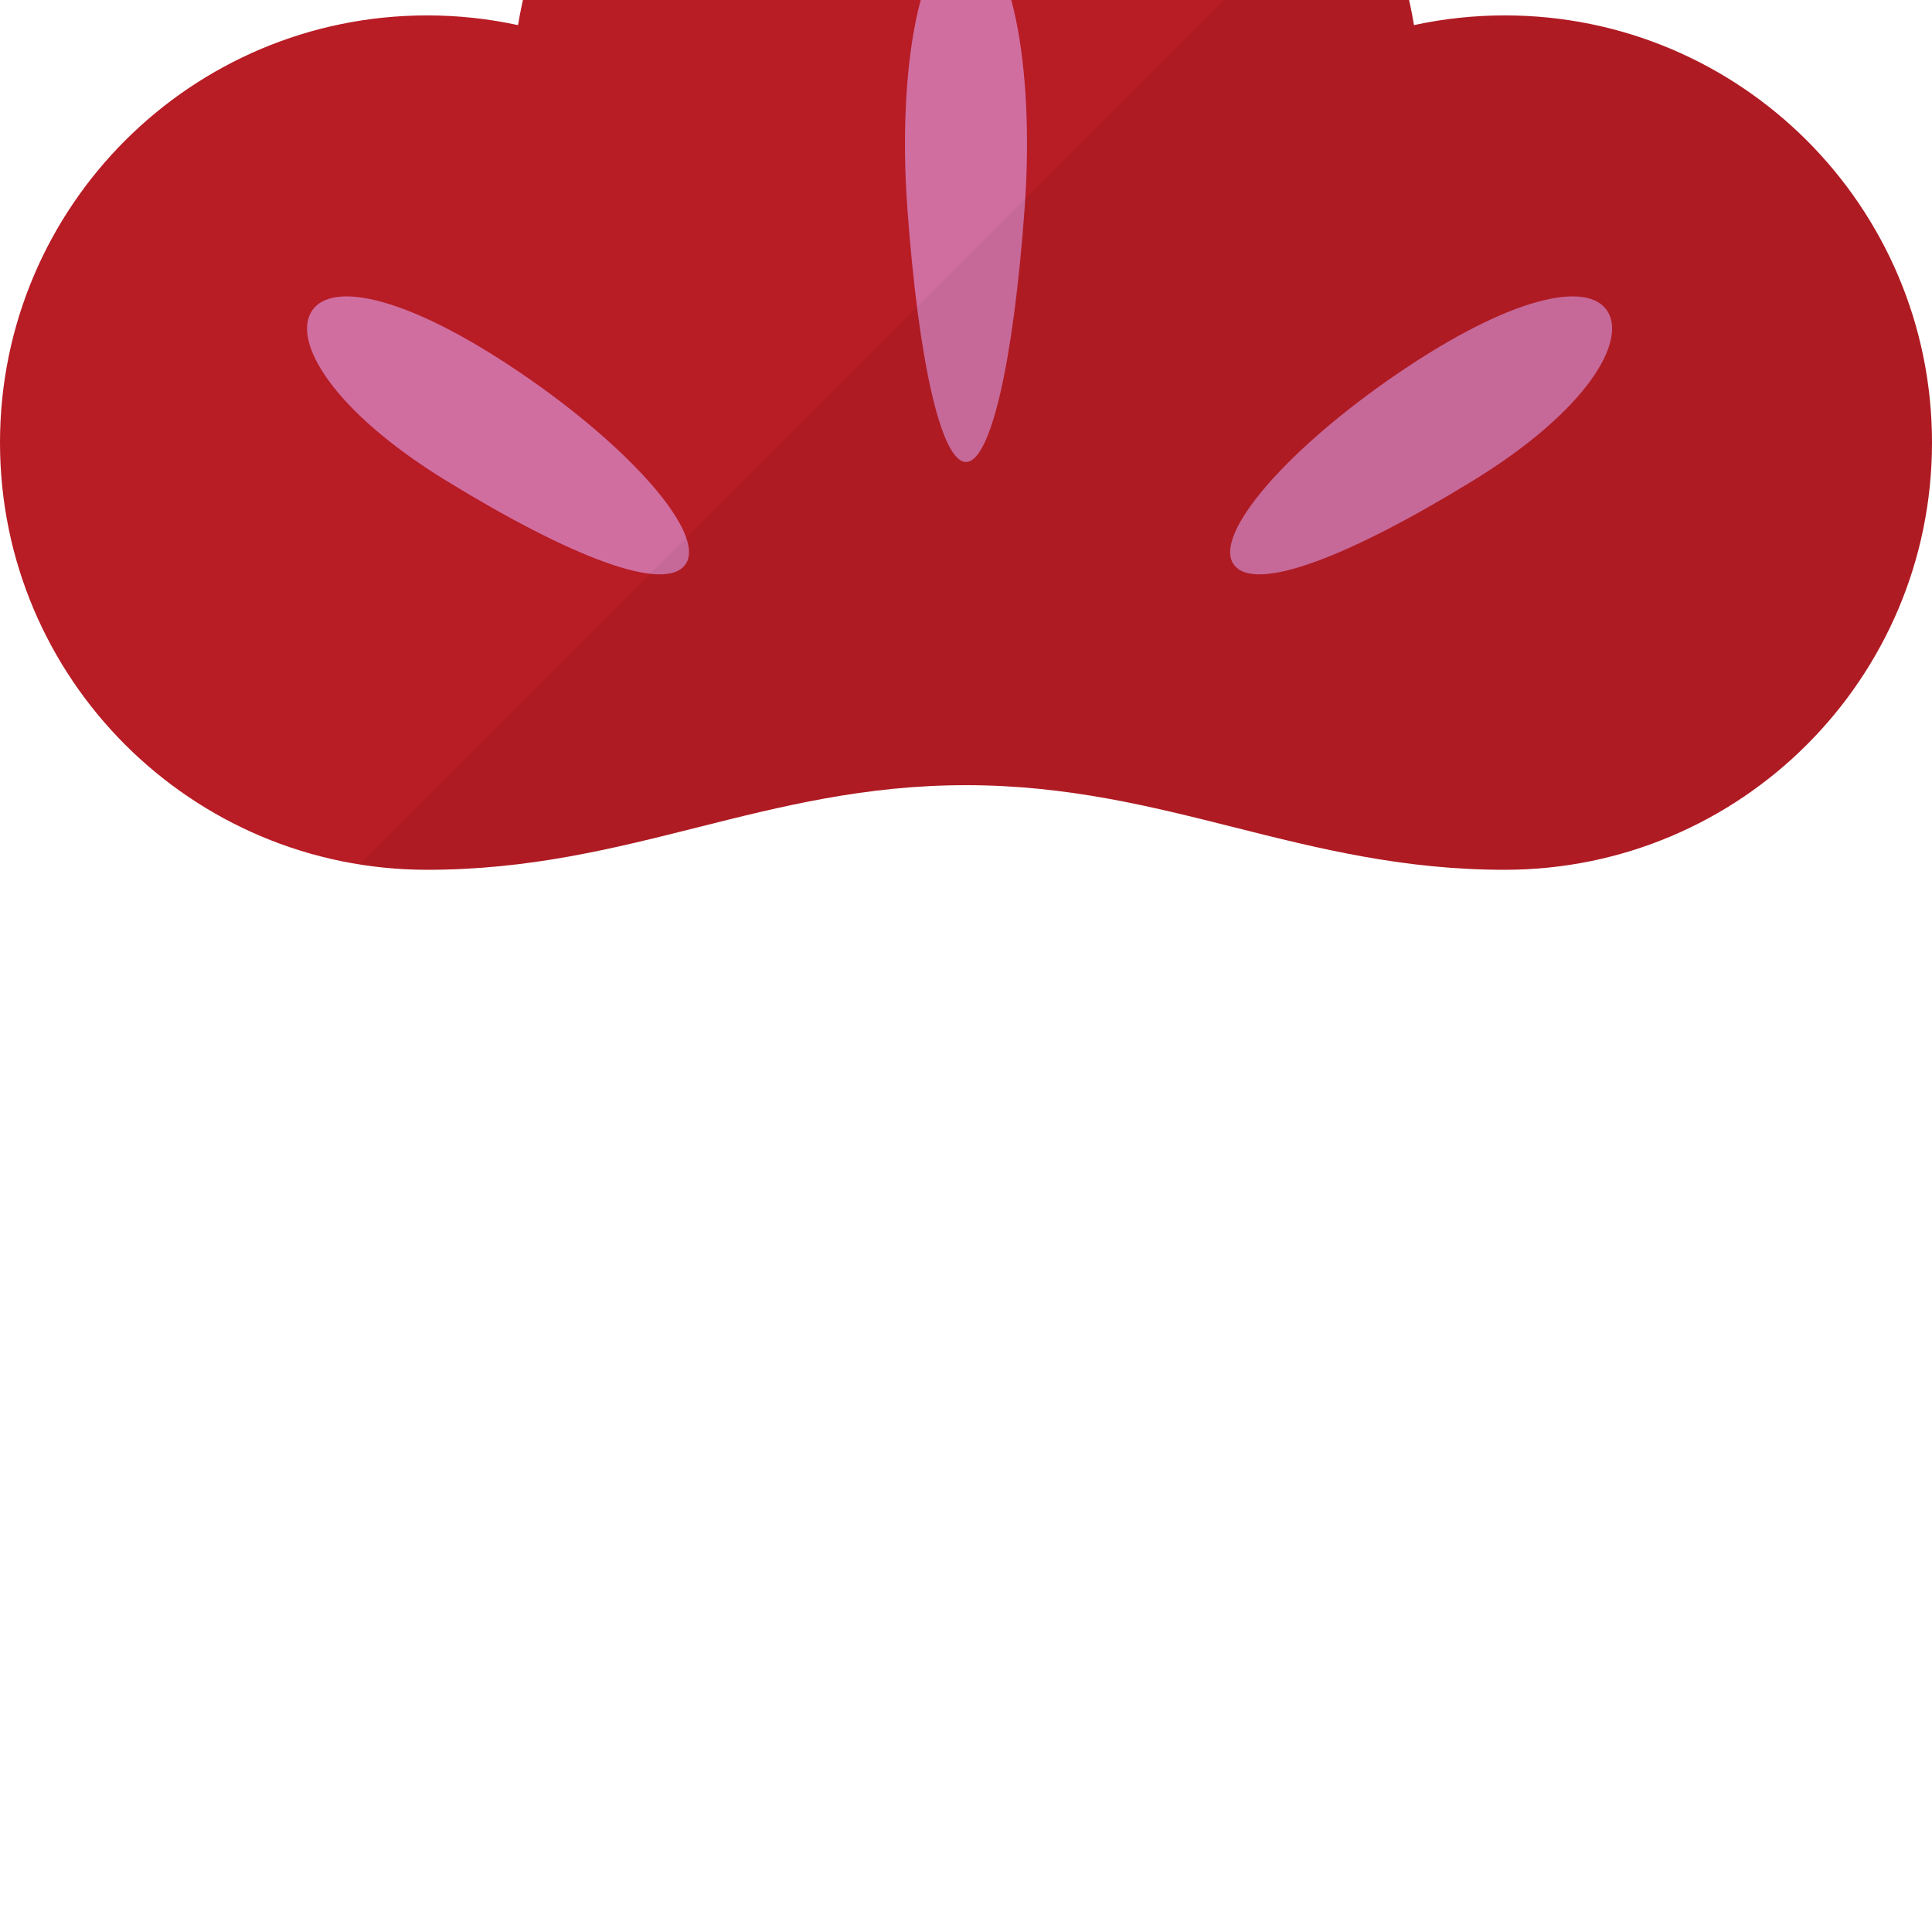
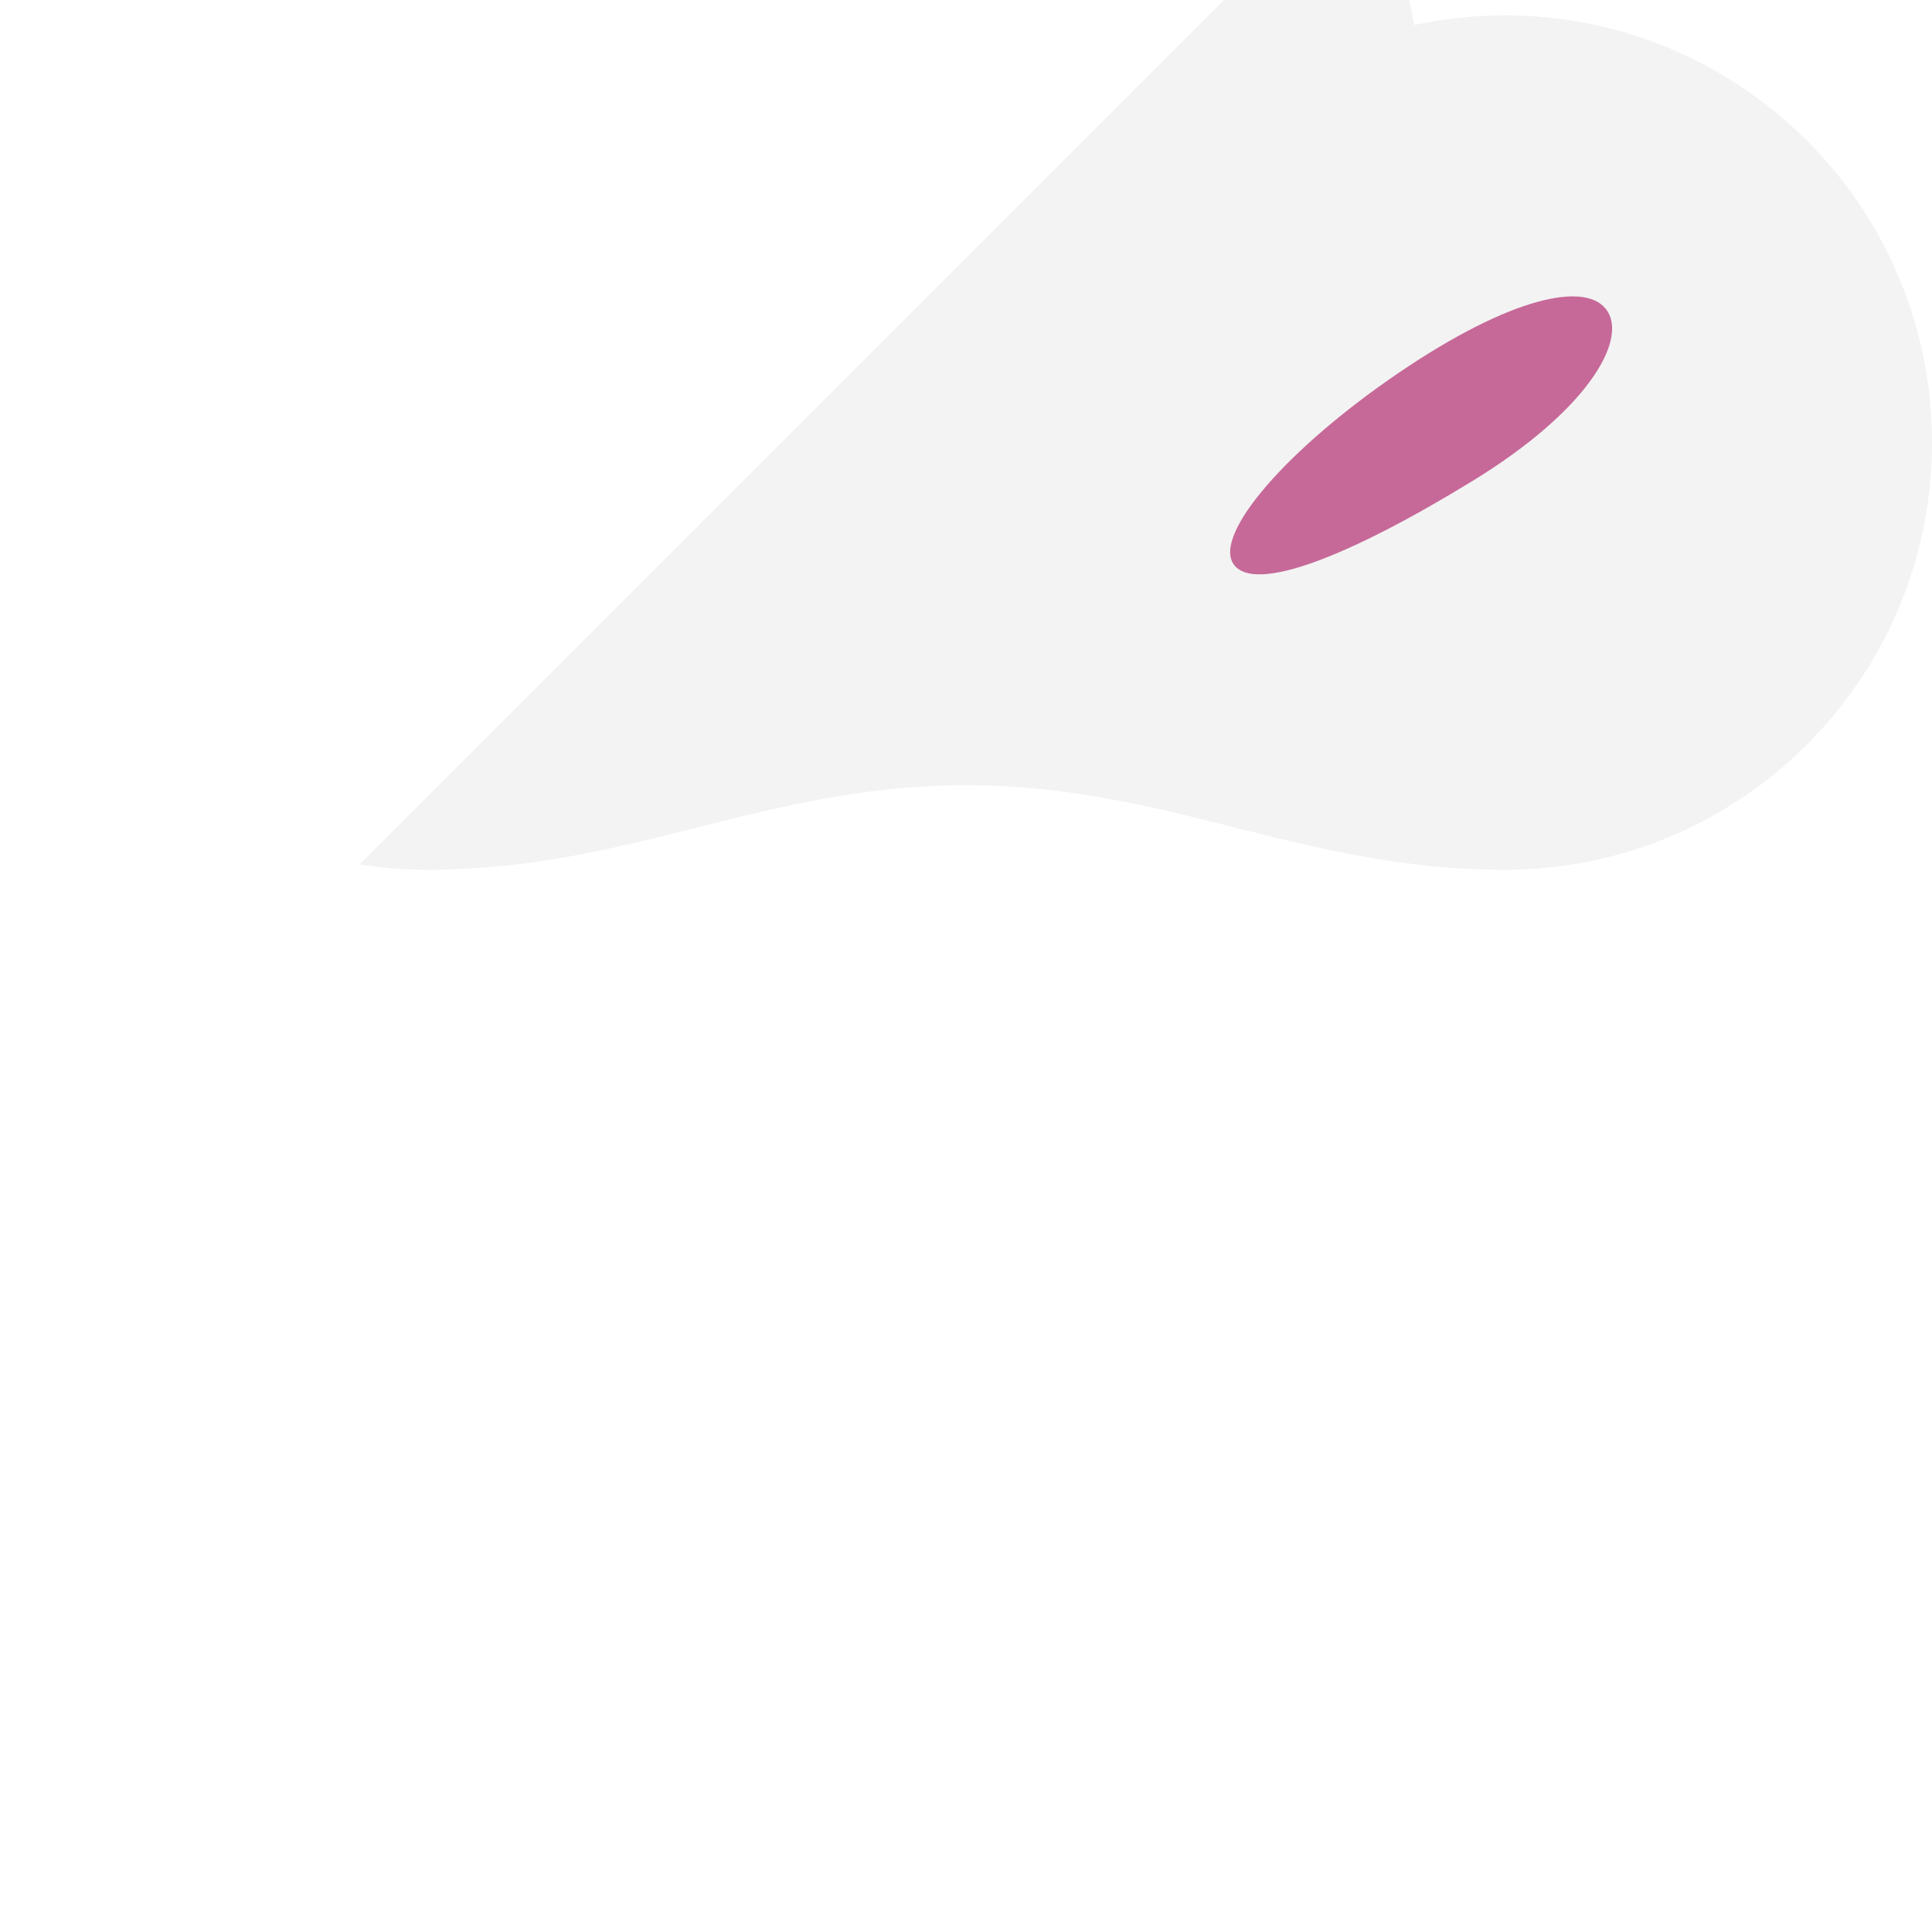
<svg xmlns="http://www.w3.org/2000/svg" height="800px" width="800px" version="1.1" id="_x36_" viewBox="0 0 512 512" xml:space="preserve">
  <g>
    <g>
-       <path style="fill:#B81C25;" d="M398.788,4.083c-8.26,0-16.311,0.893-24.069,2.572c-9.472-57.014-59.018-100.487-118.721-100.487    c-59.699,0-109.248,43.473-118.717,100.487c-7.758-1.679-15.809-2.572-24.069-2.572C50.687,4.083,0,54.766,0,117.291    s50.687,113.212,113.212,113.212c53.871,0,89.277-22.426,142.786-22.426c53.51,0,88.915,22.426,142.79,22.426    c62.526,0,113.212-50.686,113.212-113.212S461.313,4.083,398.788,4.083z" />
-       <path style="fill:#D06EA0;" d="M255.998-16.358c-11.976,0-18.237,34.173-15.555,71.346c2.992,41.413,9.094,67.444,15.555,67.444    c6.464,0,12.563-26.031,15.555-67.444C274.239,17.815,267.977-16.358,255.998-16.358z" />
      <g>
-         <path style="fill:#D06EA0;" d="M137.829,98.735c29.613,20.099,49.259,42.818,43.88,50.745     c-5.382,7.927-30.64-1.982-63.363-22.035c-30.516-18.7-41.012-37.218-35.631-45.149C88.097,74.369,108.215,78.636,137.829,98.735     z" />
        <path style="fill:#D06EA0;" d="M370.768,98.735c-29.613,20.099-49.259,42.818-43.877,50.745     c5.382,7.927,30.64-1.982,63.363-22.035c30.516-18.7,41.009-37.218,35.627-45.149C420.503,74.369,400.385,78.636,370.768,98.735z     " />
      </g>
    </g>
    <path style="opacity:0.05;fill:#040000;" d="M492.723,54.073c0,0,0-0.063-0.063-0.125c-8.136-12.016-18.526-22.343-30.542-30.479   c0,0,0-0.062-0.063-0.062c-18.025-12.205-39.867-19.34-63.275-19.34c-8.262,0-16.272,0.939-24.033,2.566   c-2.491-15.029-7.833-29.071-15.35-41.666L95.296,229.068c5.856,0.938,11.856,1.435,17.967,1.435   c53.824,0,89.248-22.406,142.759-22.406c53.511,0,88.935,22.406,142.759,22.406c62.524,0,113.219-50.694,113.219-113.218   C512,93.878,504.928,72.16,492.723,54.073z" />
  </g>
</svg>